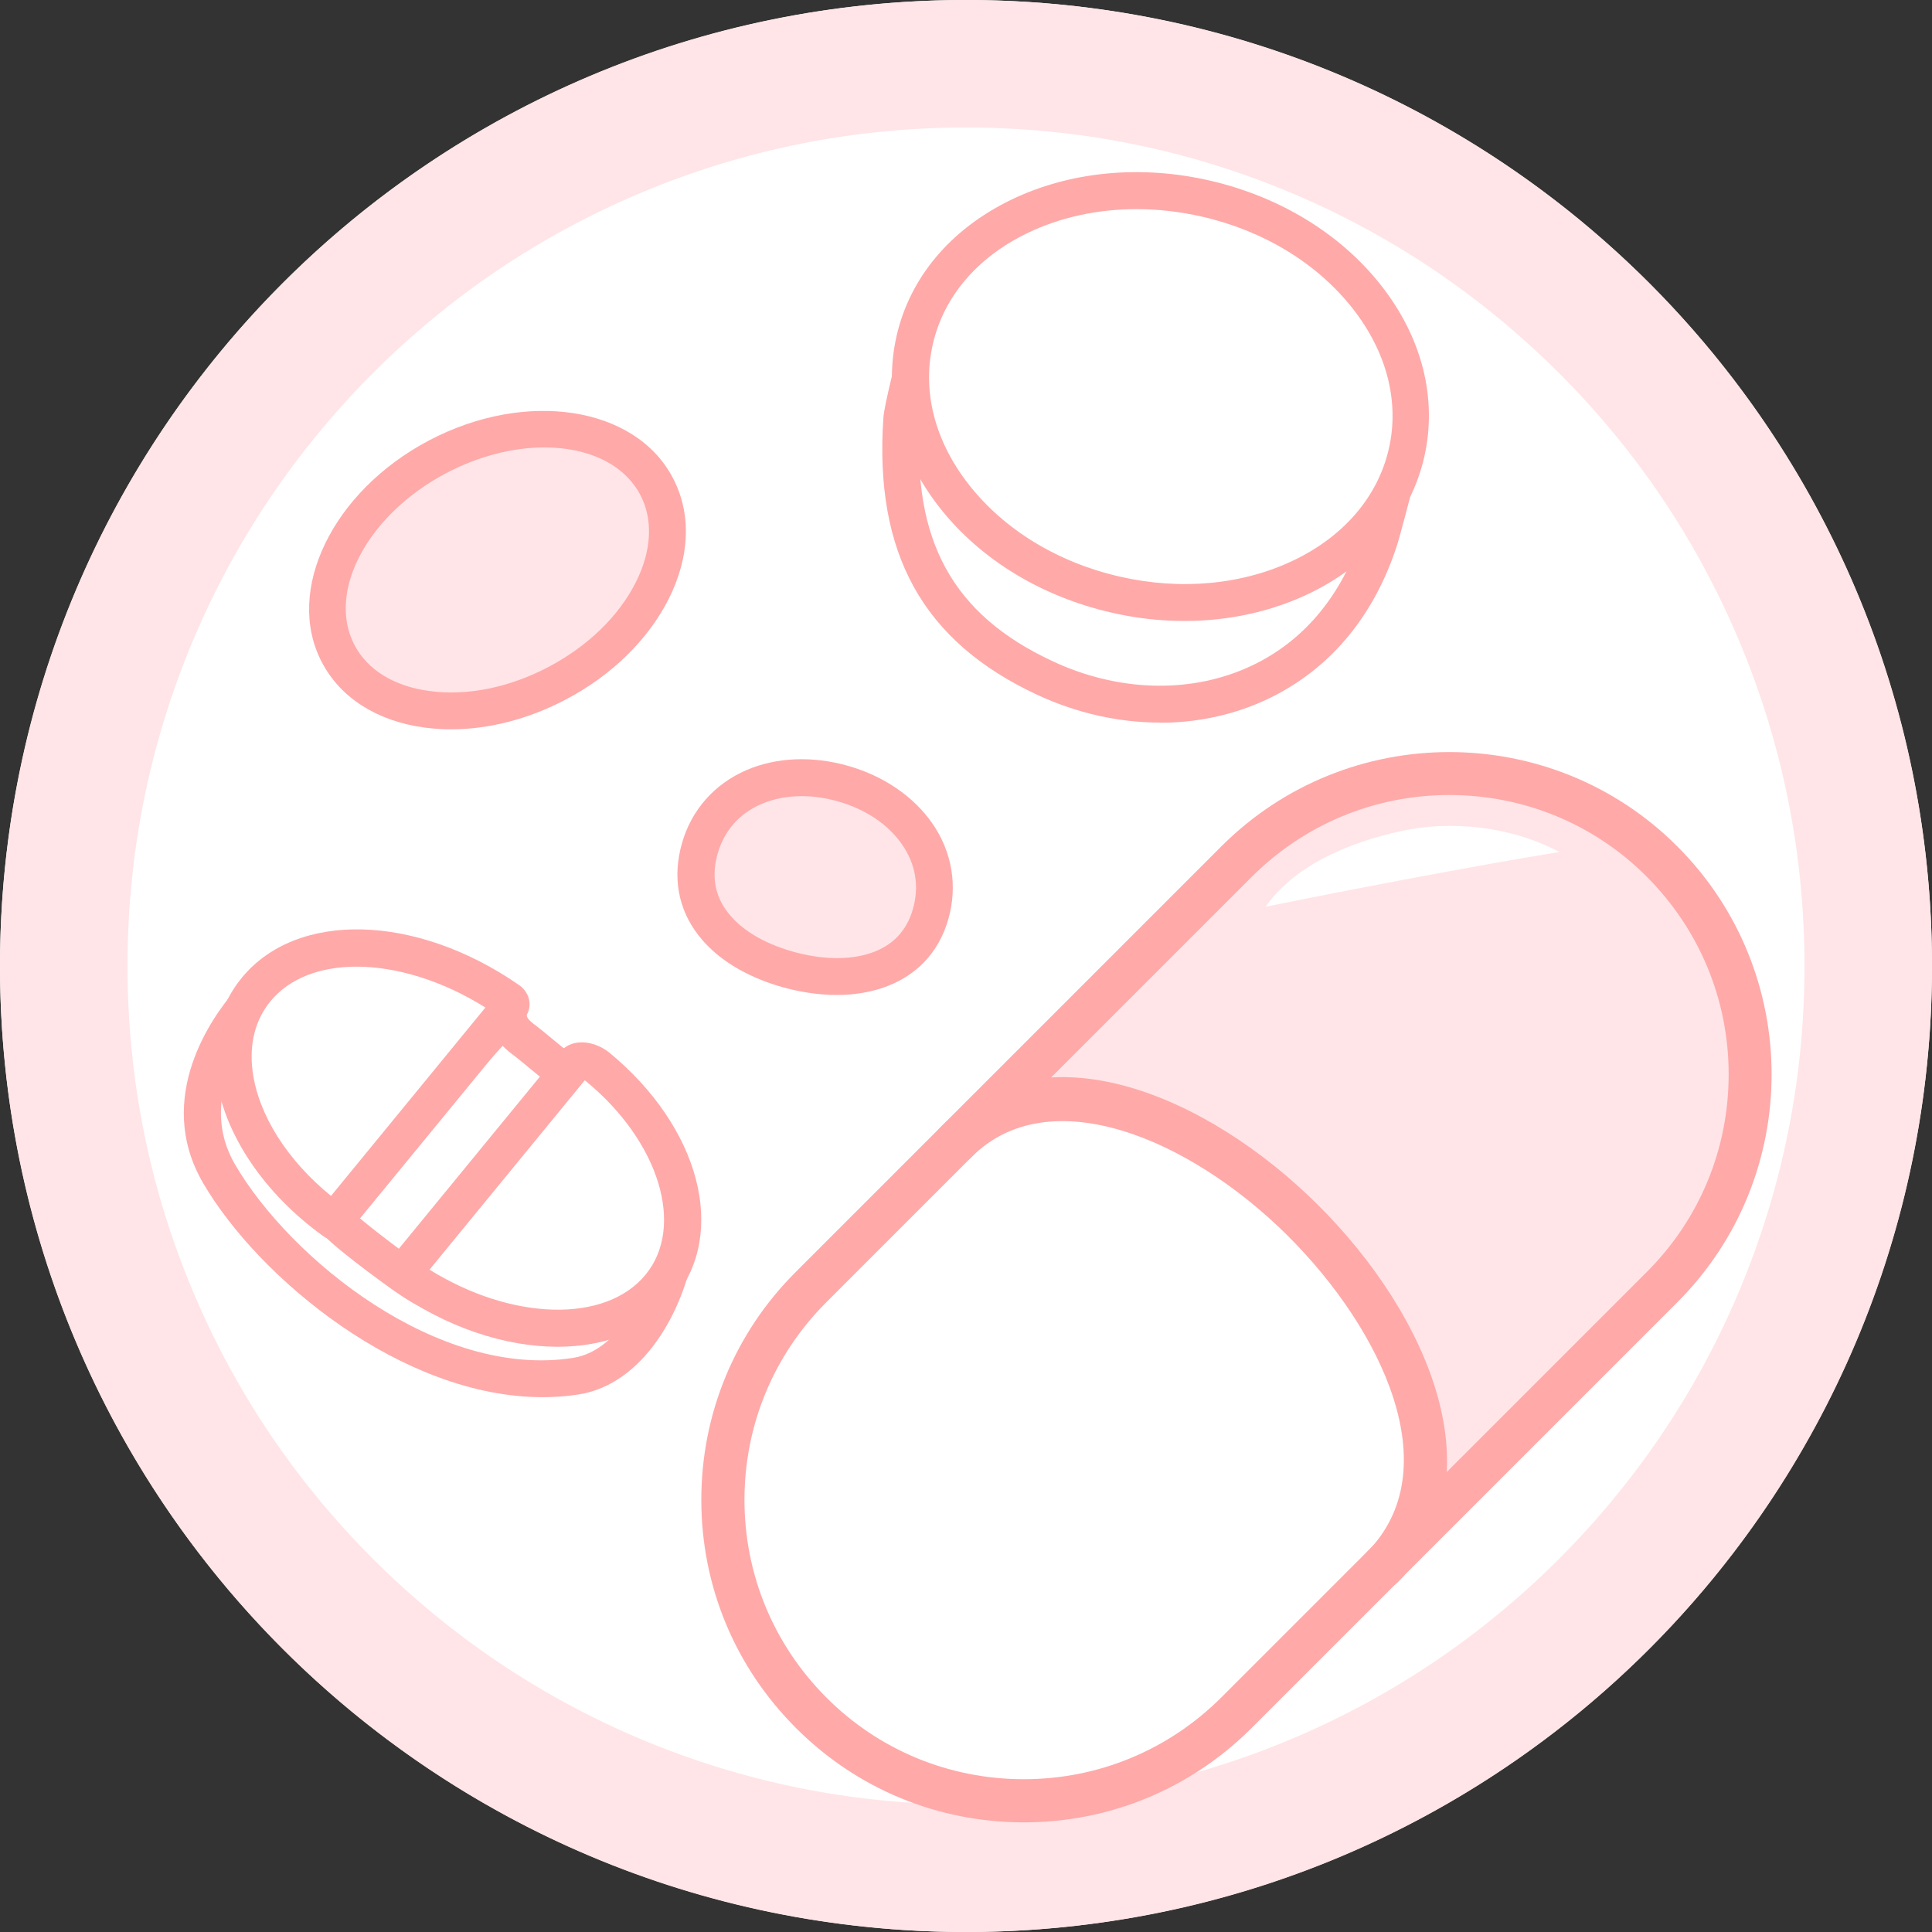
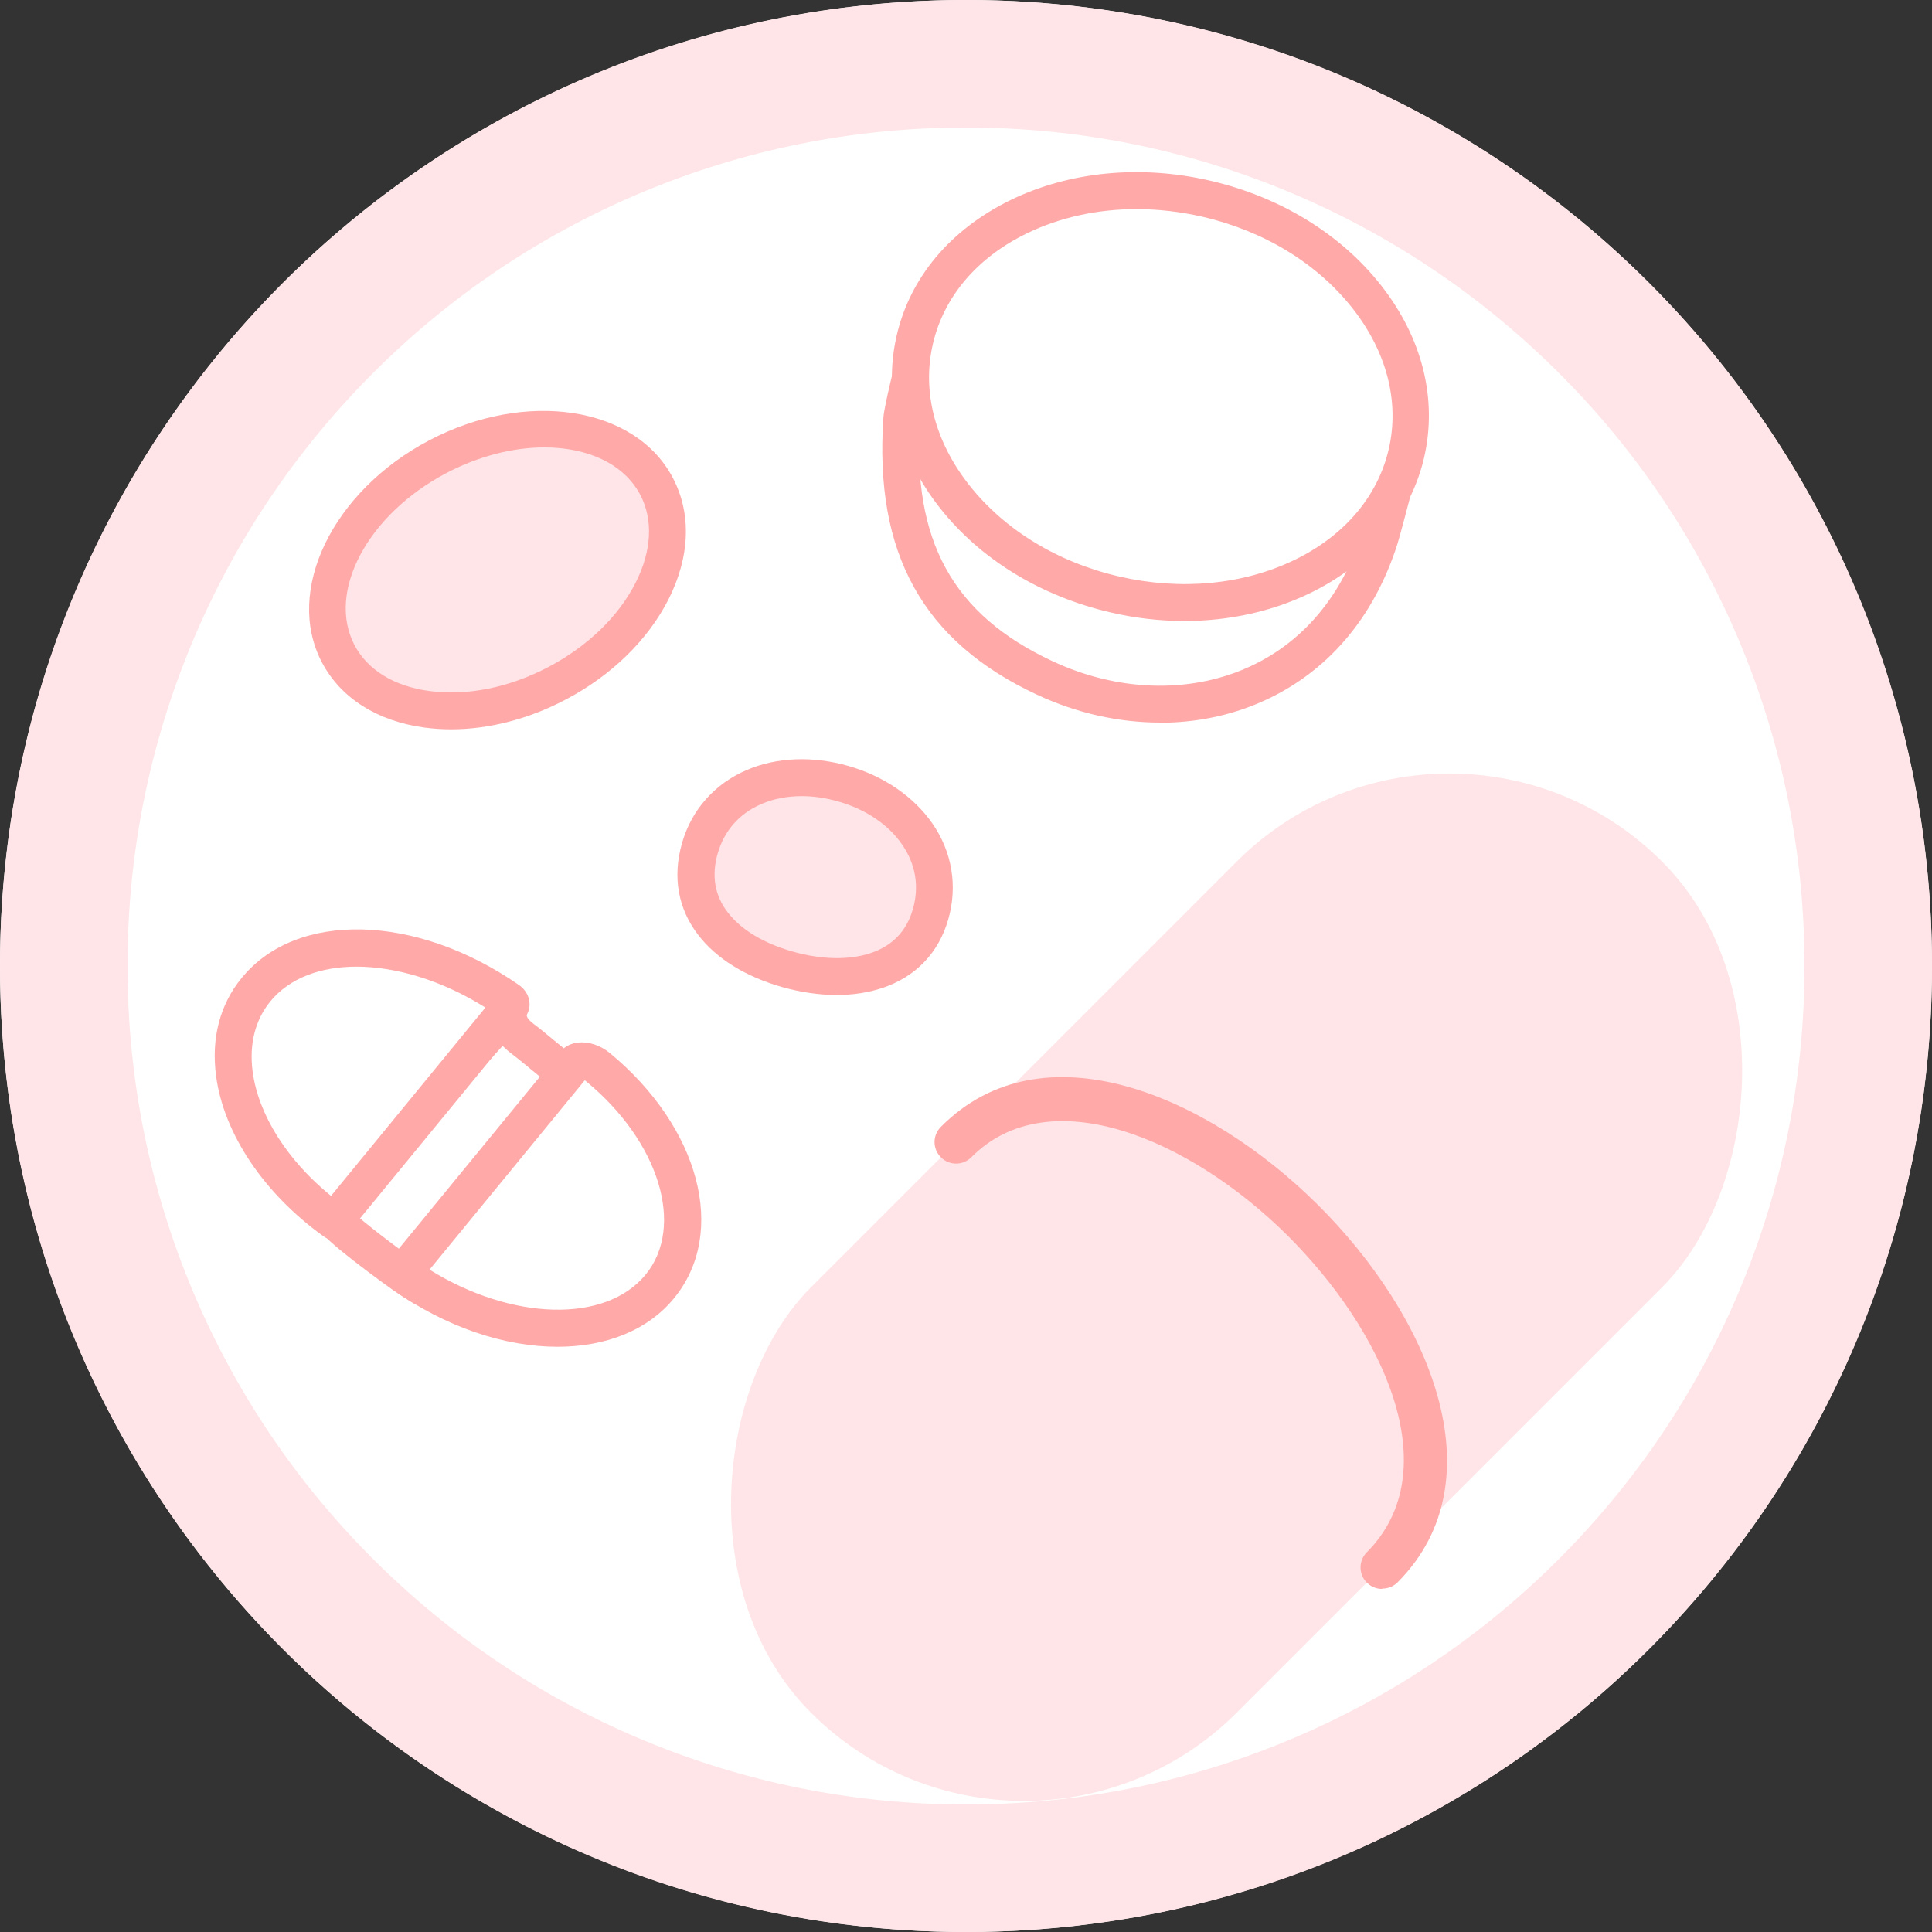
<svg xmlns="http://www.w3.org/2000/svg" id="_レイヤー_3" width="120" height="120" viewBox="0 0 120 120">
  <rect x="0" y="0" width="120" height="120" fill="#333333" stroke="none" />
  <defs>
    <style>.cls-1{fill:#ffe5e7;}.cls-2{fill:#ffa9a9;}.cls-3{fill:#fff;}</style>
  </defs>
  <circle class="cls-3" cx="60" cy="60" r="60" />
  <path class="cls-1" d="M60,7.92c7.03,0,13.85,1.38,20.27,4.09,6.2,2.62,11.77,6.38,16.56,11.16s8.54,10.36,11.16,16.56c2.71,6.42,4.09,13.24,4.09,20.27s-1.38,13.85-4.09,20.27c-2.62,6.2-6.38,11.77-11.16,16.56-4.79,4.79-10.36,8.54-16.56,11.16-6.42,2.71-13.24,4.09-20.27,4.09s-13.85-1.38-20.27-4.09c-6.2-2.62-11.77-6.38-16.56-11.16-4.79-4.79-8.54-10.36-11.16-16.56-2.71-6.42-4.09-13.24-4.09-20.27s1.38-13.85,4.09-20.27c2.62-6.2,6.38-11.77,11.16-16.56,4.79-4.79,10.36-8.54,16.56-11.16,6.42-2.71,13.24-4.09,20.27-4.09M60,0C26.86,0,0,26.86,0,60s26.86,60,60,60,60-26.86,60-60S93.14,0,60,0h0Z" />
  <rect class="cls-1" x="58.11" y="42.57" width="37.38" height="74.76" rx="18.69" ry="18.69" transform="translate(74.58 190.79) rotate(-135)" />
-   <path class="cls-3" d="M89.14,94.05l-12.85,12.85c-7.01,7.01-18.61,6.78-25.91-.52h0c-7.3-7.3-7.53-18.9-.52-25.91l13.08-13.08c26.2,2.86,26.21,25.85,26.21,26.66Z" />
-   <path class="cls-3" d="M96.85,52.92c-3.08-1.65-6.85-1.95-9.78-1.31-3.58.78-6.74,2.26-8.46,4.71,4.93-1,12.59-2.48,18.23-3.4Z" />
-   <path class="cls-2" d="M63.59,113.19c-5.35,0-10.38-2.08-14.16-5.87-3.78-3.78-5.87-8.81-5.87-14.16s2.08-10.38,5.87-14.16l26.43-26.43h0c7.81-7.81,20.51-7.81,28.32,0,7.81,7.81,7.81,20.51,0,28.32l-26.43,26.43c-3.78,3.78-8.81,5.87-14.16,5.87ZM77.75,54.46l-26.43,26.43c-3.28,3.28-5.08,7.64-5.08,12.27s1.81,8.99,5.08,12.27,7.64,5.08,12.27,5.08,8.99-1.81,12.27-5.08l26.43-26.43c3.28-3.28,5.08-7.64,5.08-12.27s-1.81-8.99-5.08-12.27-7.64-5.08-12.27-5.08-8.99,1.81-12.27,5.08h0Z" />
  <path class="cls-2" d="M85.84,98.69c-.34,0-.68-.13-.94-.39-.52-.52-.53-1.36,0-1.89,5.07-5.11.99-13.78-4.94-19.68-6.12-6.07-14.83-9.69-19.63-4.85-.52.52-1.36.53-1.89,0-.52-.52-.53-1.36,0-1.89,6.32-6.37,16.57-1.96,23.41,4.84,6.85,6.8,11.33,17.04,4.96,23.45-.26.26-.6.39-.95.39Z" />
  <path class="cls-3" d="M41.99,77.35c-.52,3.11-2.62,7.55-6.2,8.11-8.7,1.37-18.43-6.16-22.17-12.56-2.37-4.06-.21-8.24,1.79-10.56" />
-   <path class="cls-2" d="M33.69,86.78c-8.7,0-17.61-7.37-21.07-13.29-3.12-5.35.67-10.45,1.91-11.89.41-.48,1.14-.53,1.62-.12.48.41.53,1.14.12,1.62-.99,1.14-4.03,5.19-1.67,9.23,3.43,5.88,12.64,13.33,21,12.01,3.04-.48,4.83-4.65,5.25-7.17.1-.62.7-1.05,1.32-.94.62.1,1.05.69.94,1.32-.65,3.92-3.17,8.43-7.16,9.06-.75.12-1.51.17-2.27.17Z" />
  <path class="cls-3" d="M36.67,67.84c-.35-.08-3.59-2.85-3.99-3.15-.81-.6-1.05-.93-1.13-1.6-.05-.5-10.95,12.19-10.81,12.58.2.57,5.9,4.8,5.86,4.38s10.73-12.06,10.07-12.21Z" />
  <path class="cls-2" d="M26.54,81.24c-.42,0-1.12-.32-3.63-2.21-2.99-2.24-3.15-2.68-3.25-2.97-.26-.73-.31-.86,4.44-6.46,2.13-2.51,4.84-5.61,6.07-6.85.5-.5,1.01-1.02,1.76-.76.42.15.72.53.77.97.03.25.04.34.66.8.14.1.45.36,1.02.83.77.63,2.34,1.94,2.74,2.19.31.13.57.41.67.73.27.84.31.97-6.43,8.67-1.58,1.81-3.37,3.85-3.7,4.33-.15.34-.45.6-.82.68-.09.02-.18.04-.28.04ZM27.74,79.96c0,.06,0,.13,0,.19,0-.06,0-.12,0-.19ZM27.74,79.96h0s0,0,0,0ZM27.74,79.95s0,0,0,0c0,0,0,0,0,0ZM22.19,75.53c.95.82,2.94,2.33,4.05,3.07.59-.73,1.62-1.9,3.39-3.92,1.73-1.98,4.43-5.06,5.53-6.49-.48-.38-1.18-.95-2.24-1.82-.39-.32-.82-.68-.92-.75-.3-.22-.56-.43-.78-.66-2.23,2.38-7.48,8.52-9.03,10.57ZM21.71,75.07h0ZM36.93,66.73h0,0ZM36.92,66.73h0,0ZM36.92,66.73s0,0,0,0c0,0,0,0,0,0h0Z" />
  <path class="cls-3" d="M35.7,66.06c.25-.3.94-.19,1.44.22,5.03,4.15,6.78,10.06,3.85,13.63-3.11,3.79-10.21,3.36-15.99-.79l10.7-13.05Z" />
  <path class="cls-2" d="M34.63,83.65c-3.27,0-6.97-1.21-10.31-3.61-.26-.18-.43-.47-.47-.78-.04-.31.05-.63.25-.88l10.7-13.05c.27-.33.68-.54,1.14-.58.64-.06,1.35.18,1.92.64,5.61,4.63,7.34,11.18,4.01,15.24-1.65,2.02-4.27,3.02-7.24,3.02ZM26.68,78.86c5.08,3.16,10.92,3.36,13.42.31,2.46-3,.84-8.28-3.7-12.01-.03-.02-.06-.04-.08-.06l-9.64,11.76ZM36.58,66.79h0s0,0,0,0c0,0,0,0,0,0ZM35.7,66.06h0,0Z" />
  <path class="cls-3" d="M20.75,75.86c-5.78-4.15-7.95-10.6-4.85-14.39,3.06-3.73,9.93-3.31,15.66.66.16.11.23.27.15.36l-10.97,13.37Z" />
  <path class="cls-2" d="M20.75,77c-.23,0-.47-.07-.67-.22-3.7-2.66-6.19-6.38-6.66-9.96-.31-2.33.24-4.44,1.6-6.09,3.42-4.17,10.81-3.98,17.2.44.37.25.61.63.66,1.03.05.36-.05.72-.28,1l-10.97,13.37c-.23.28-.55.42-.89.42ZM22.15,60.04c-2.25,0-4.17.71-5.36,2.16-.94,1.15-1.32,2.65-1.1,4.34.35,2.69,2.15,5.53,4.87,7.74l9.59-11.7c-2.68-1.68-5.54-2.54-8.01-2.54Z" />
  <path class="cls-3" d="M56.01,26.01c.06-.81,1.59-6.98,1.83-6.92,7.55,1.87,29.06,6,29.64,6.2.44.15-1.63,7.66-1.78,8.14-3.15,9.86-12.86,12.38-20.8,8.68-7.73-3.61-9.33-9.62-8.88-16.1Z" />
  <path class="cls-2" d="M72.04,44.88c-2.55,0-5.16-.58-7.63-1.73-7.09-3.31-10.12-8.78-9.54-17.22.05-.75.82-3.75.85-3.88.89-3.49,1.08-3.63,1.43-3.88.27-.2.64-.27.97-.19,5.05,1.25,16.61,3.56,23.52,4.94,5.18,1.04,5.99,1.2,6.22,1.28,1.21.42.98,1.61.07,5.31-.49,1.98-1.04,3.99-1.13,4.27-1.48,4.65-4.41,8.04-8.46,9.82-1.96.86-4.1,1.29-6.28,1.29ZM57.15,26.09c-.51,7.47,2.02,12.09,8.23,14.98,4,1.87,8.39,2.02,12.03.43,3.43-1.5,5.92-4.41,7.2-8.42.21-.66,1.38-5.05,1.7-6.88-1.06-.22-2.99-.61-5.12-1.03-6.52-1.3-17.17-3.43-22.65-4.73-.48,1.6-1.33,5.08-1.38,5.65ZM56.01,26.01h0,0Z" />
  <ellipse class="cls-3" cx="72.08" cy="24.63" rx="12.61" ry="15.67" transform="translate(31.91 89.35) rotate(-77.04)" />
  <path class="cls-2" d="M73.58,38.57c-1.51,0-3.05-.17-4.59-.53-4.33-1-8.1-3.3-10.61-6.49-2.57-3.26-3.52-7.06-2.69-10.69.83-3.63,3.35-6.62,7.09-8.44,3.65-1.77,8.05-2.2,12.38-1.2,4.33,1,8.1,3.3,10.61,6.49,2.57,3.26,3.52,7.06,2.69,10.69-.84,3.63-3.35,6.62-7.09,8.44-2.36,1.14-5.03,1.73-7.8,1.73ZM70.58,12.99c-2.42,0-4.75.51-6.79,1.5-3.1,1.5-5.18,3.95-5.85,6.89h0c-.68,2.94.13,6.05,2.26,8.75,2.19,2.78,5.5,4.8,9.33,5.68,3.83.88,7.68.51,10.87-1.03,3.1-1.5,5.18-3.95,5.86-6.89s-.13-6.05-2.26-8.75c-2.19-2.78-5.5-4.8-9.32-5.68-1.36-.31-2.73-.47-4.07-.47ZM56.81,21.12h0,0Z" />
  <ellipse class="cls-1" cx="30.89" cy="35.4" rx="11.17" ry="7.95" transform="translate(-12.92 18.43) rotate(-27.72)" />
  <path class="cls-2" d="M28.01,45.3c-.56,0-1.11-.04-1.65-.11-2.94-.4-5.21-1.84-6.37-4.06h0c-2.33-4.44.66-10.62,6.67-13.78,6.01-3.16,12.8-2.12,15.13,2.33,1.17,2.22,1.07,4.9-.27,7.55-1.28,2.52-3.55,4.74-6.4,6.23-2.3,1.21-4.77,1.84-7.11,1.84ZM33.81,27.79c-1.91,0-4.04.52-6.08,1.59-4.89,2.57-7.45,7.37-5.71,10.69h0c.81,1.54,2.46,2.56,4.65,2.85,2.33.32,4.96-.21,7.39-1.49,2.43-1.28,4.36-3.14,5.42-5.24,1-1.97,1.1-3.91.29-5.45-1.02-1.94-3.28-2.95-5.96-2.95Z" />
  <path class="cls-1" d="M43.47,52.68c1.05-3.65,4.94-5.14,8.9-4.01s6.47,4.46,5.43,8.11-4.97,4.54-8.93,3.4c-3.96-1.13-6.45-3.86-5.4-7.51Z" />
  <path class="cls-2" d="M51.98,61.8c-1.1,0-2.26-.17-3.43-.5-2.26-.65-4.05-1.76-5.17-3.21-1.27-1.64-1.62-3.62-1.02-5.72.59-2.07,2.02-3.68,4.01-4.54,1.86-.8,4.1-.89,6.31-.26,2.21.63,4.06,1.9,5.22,3.56,1.24,1.78,1.59,3.9,1,5.97-.6,2.09-2.02,3.57-4.11,4.27-.85.28-1.8.43-2.81.43ZM49.8,49.45c-.9,0-1.75.16-2.51.49-1.37.59-2.3,1.65-2.71,3.06h0c-.4,1.39-.19,2.63.63,3.68.82,1.06,2.2,1.9,3.98,2.41,1.8.52,3.53.56,4.88.11,1.36-.45,2.24-1.37,2.63-2.73.41-1.42.17-2.81-.68-4.03-.85-1.23-2.26-2.18-3.96-2.66-.77-.22-1.53-.33-2.26-.33ZM43.47,52.68h0,0Z" />
</svg>